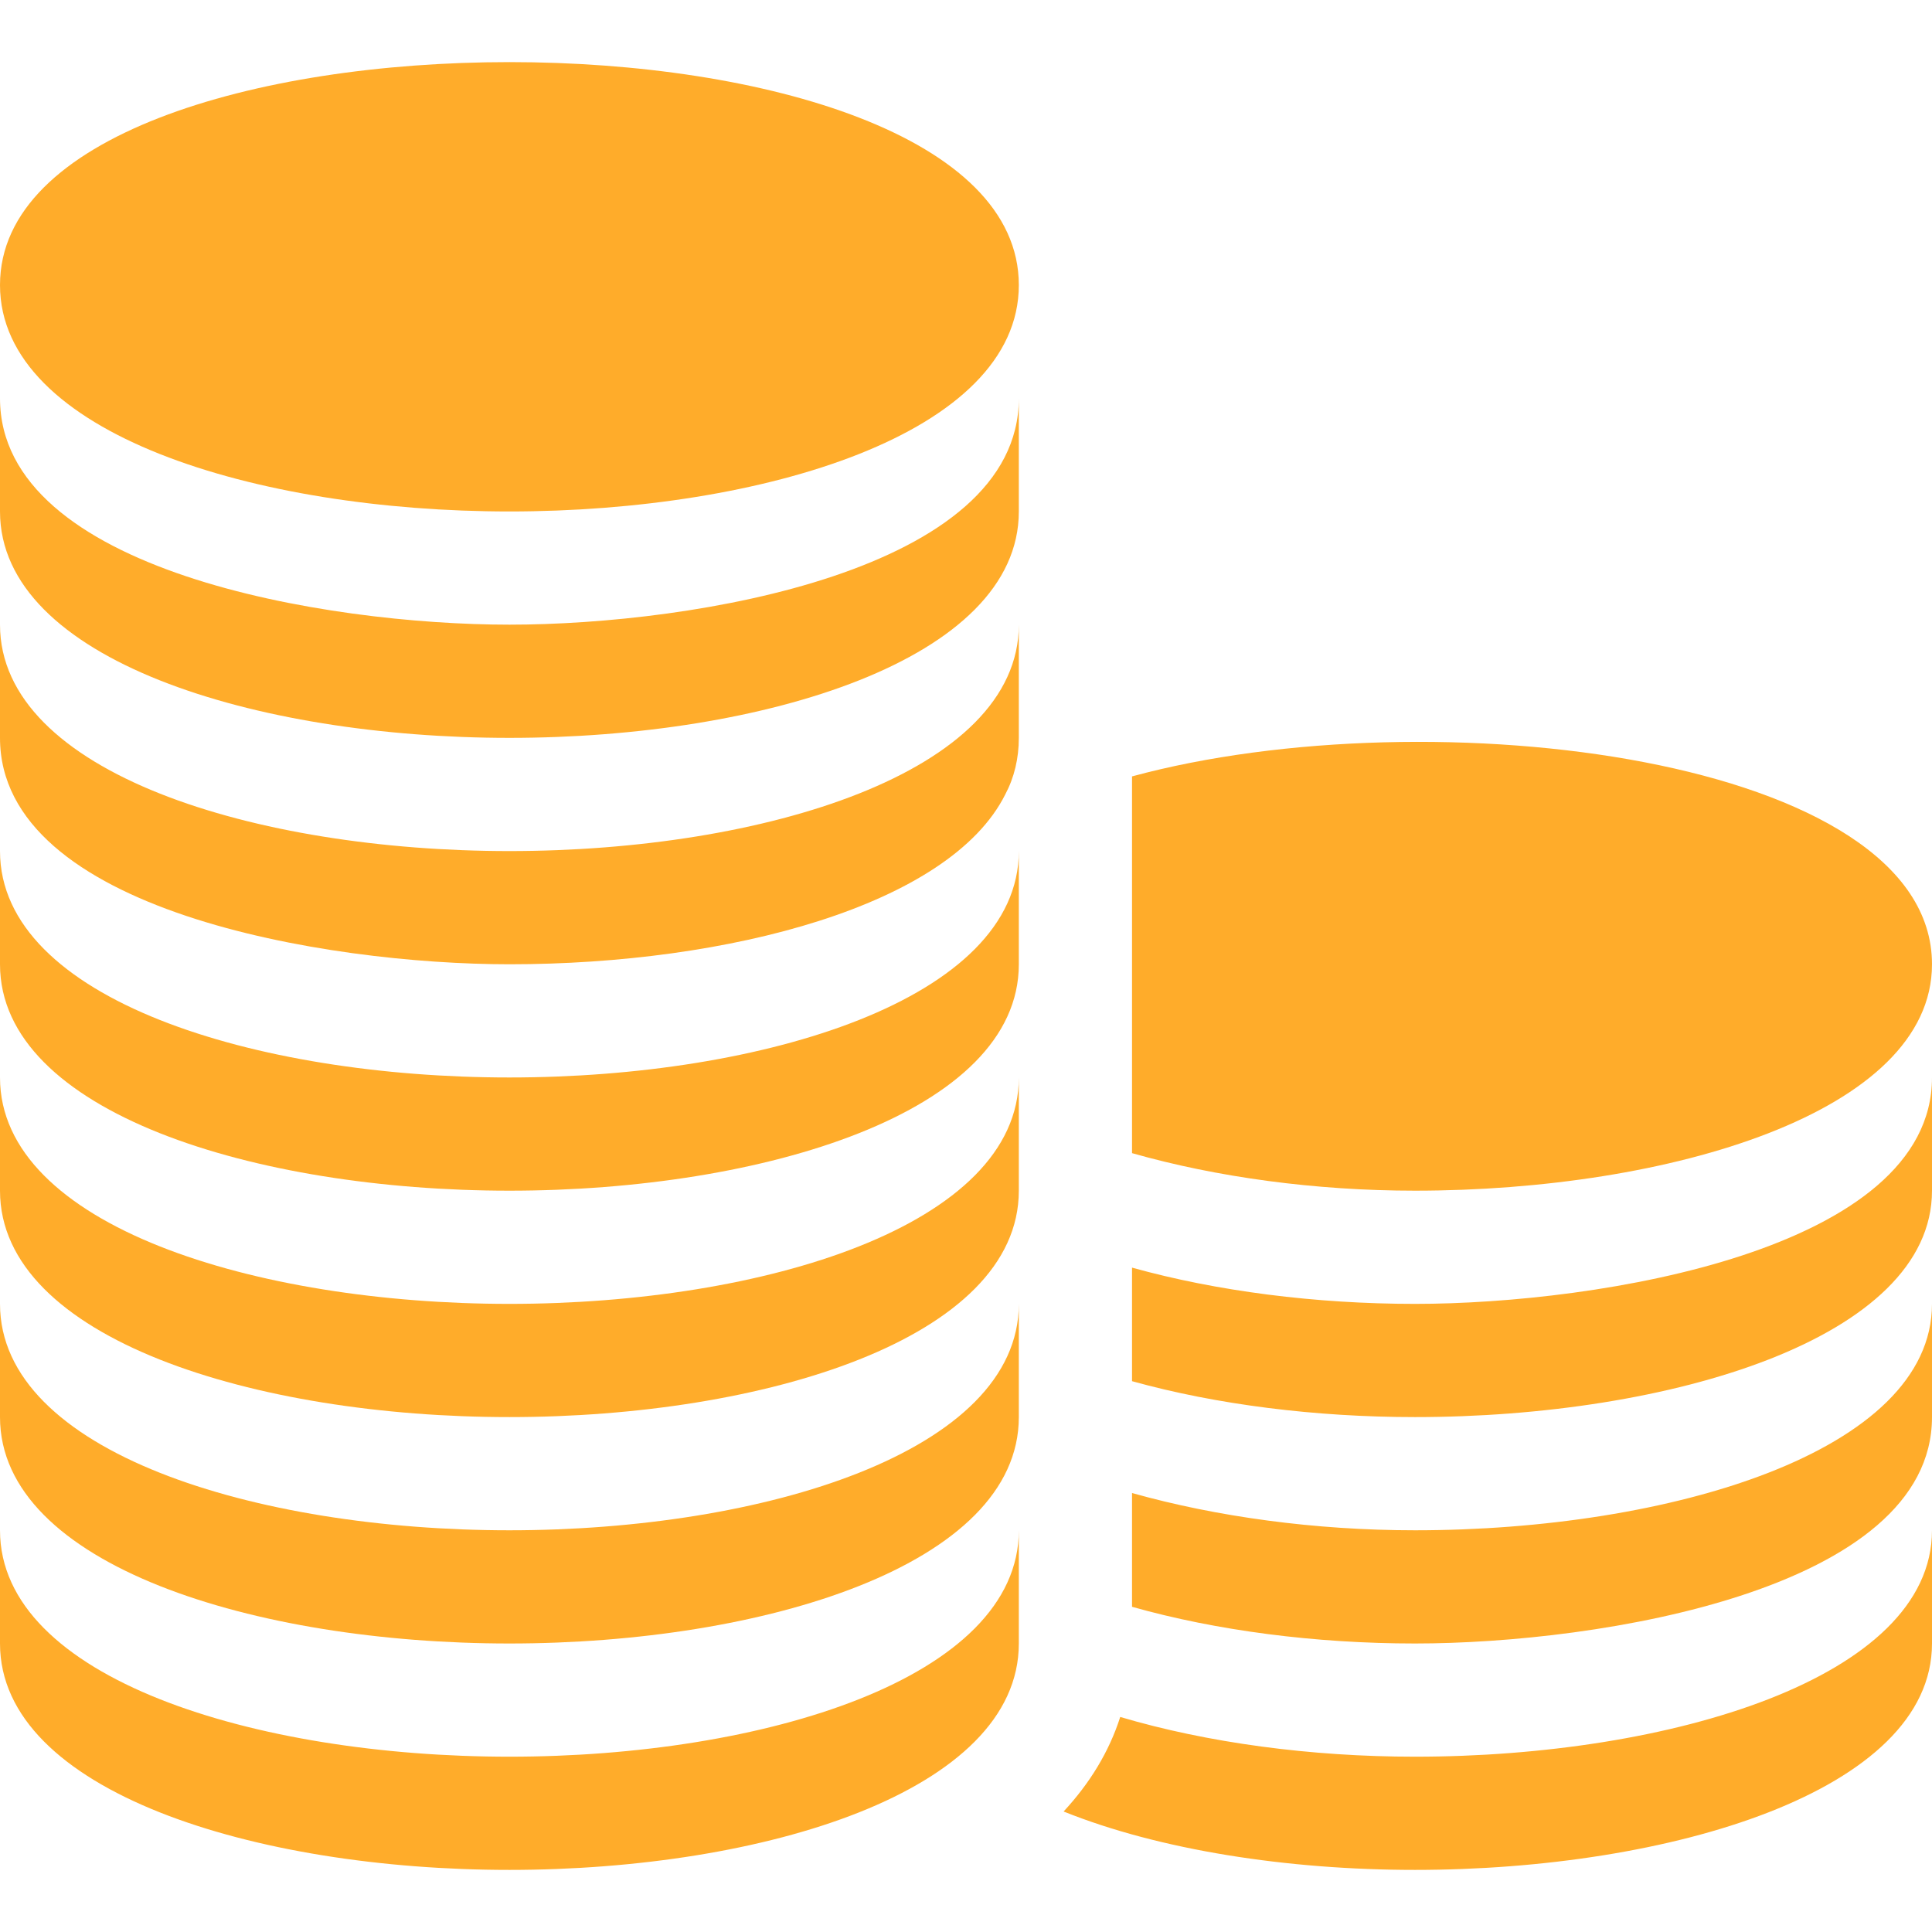
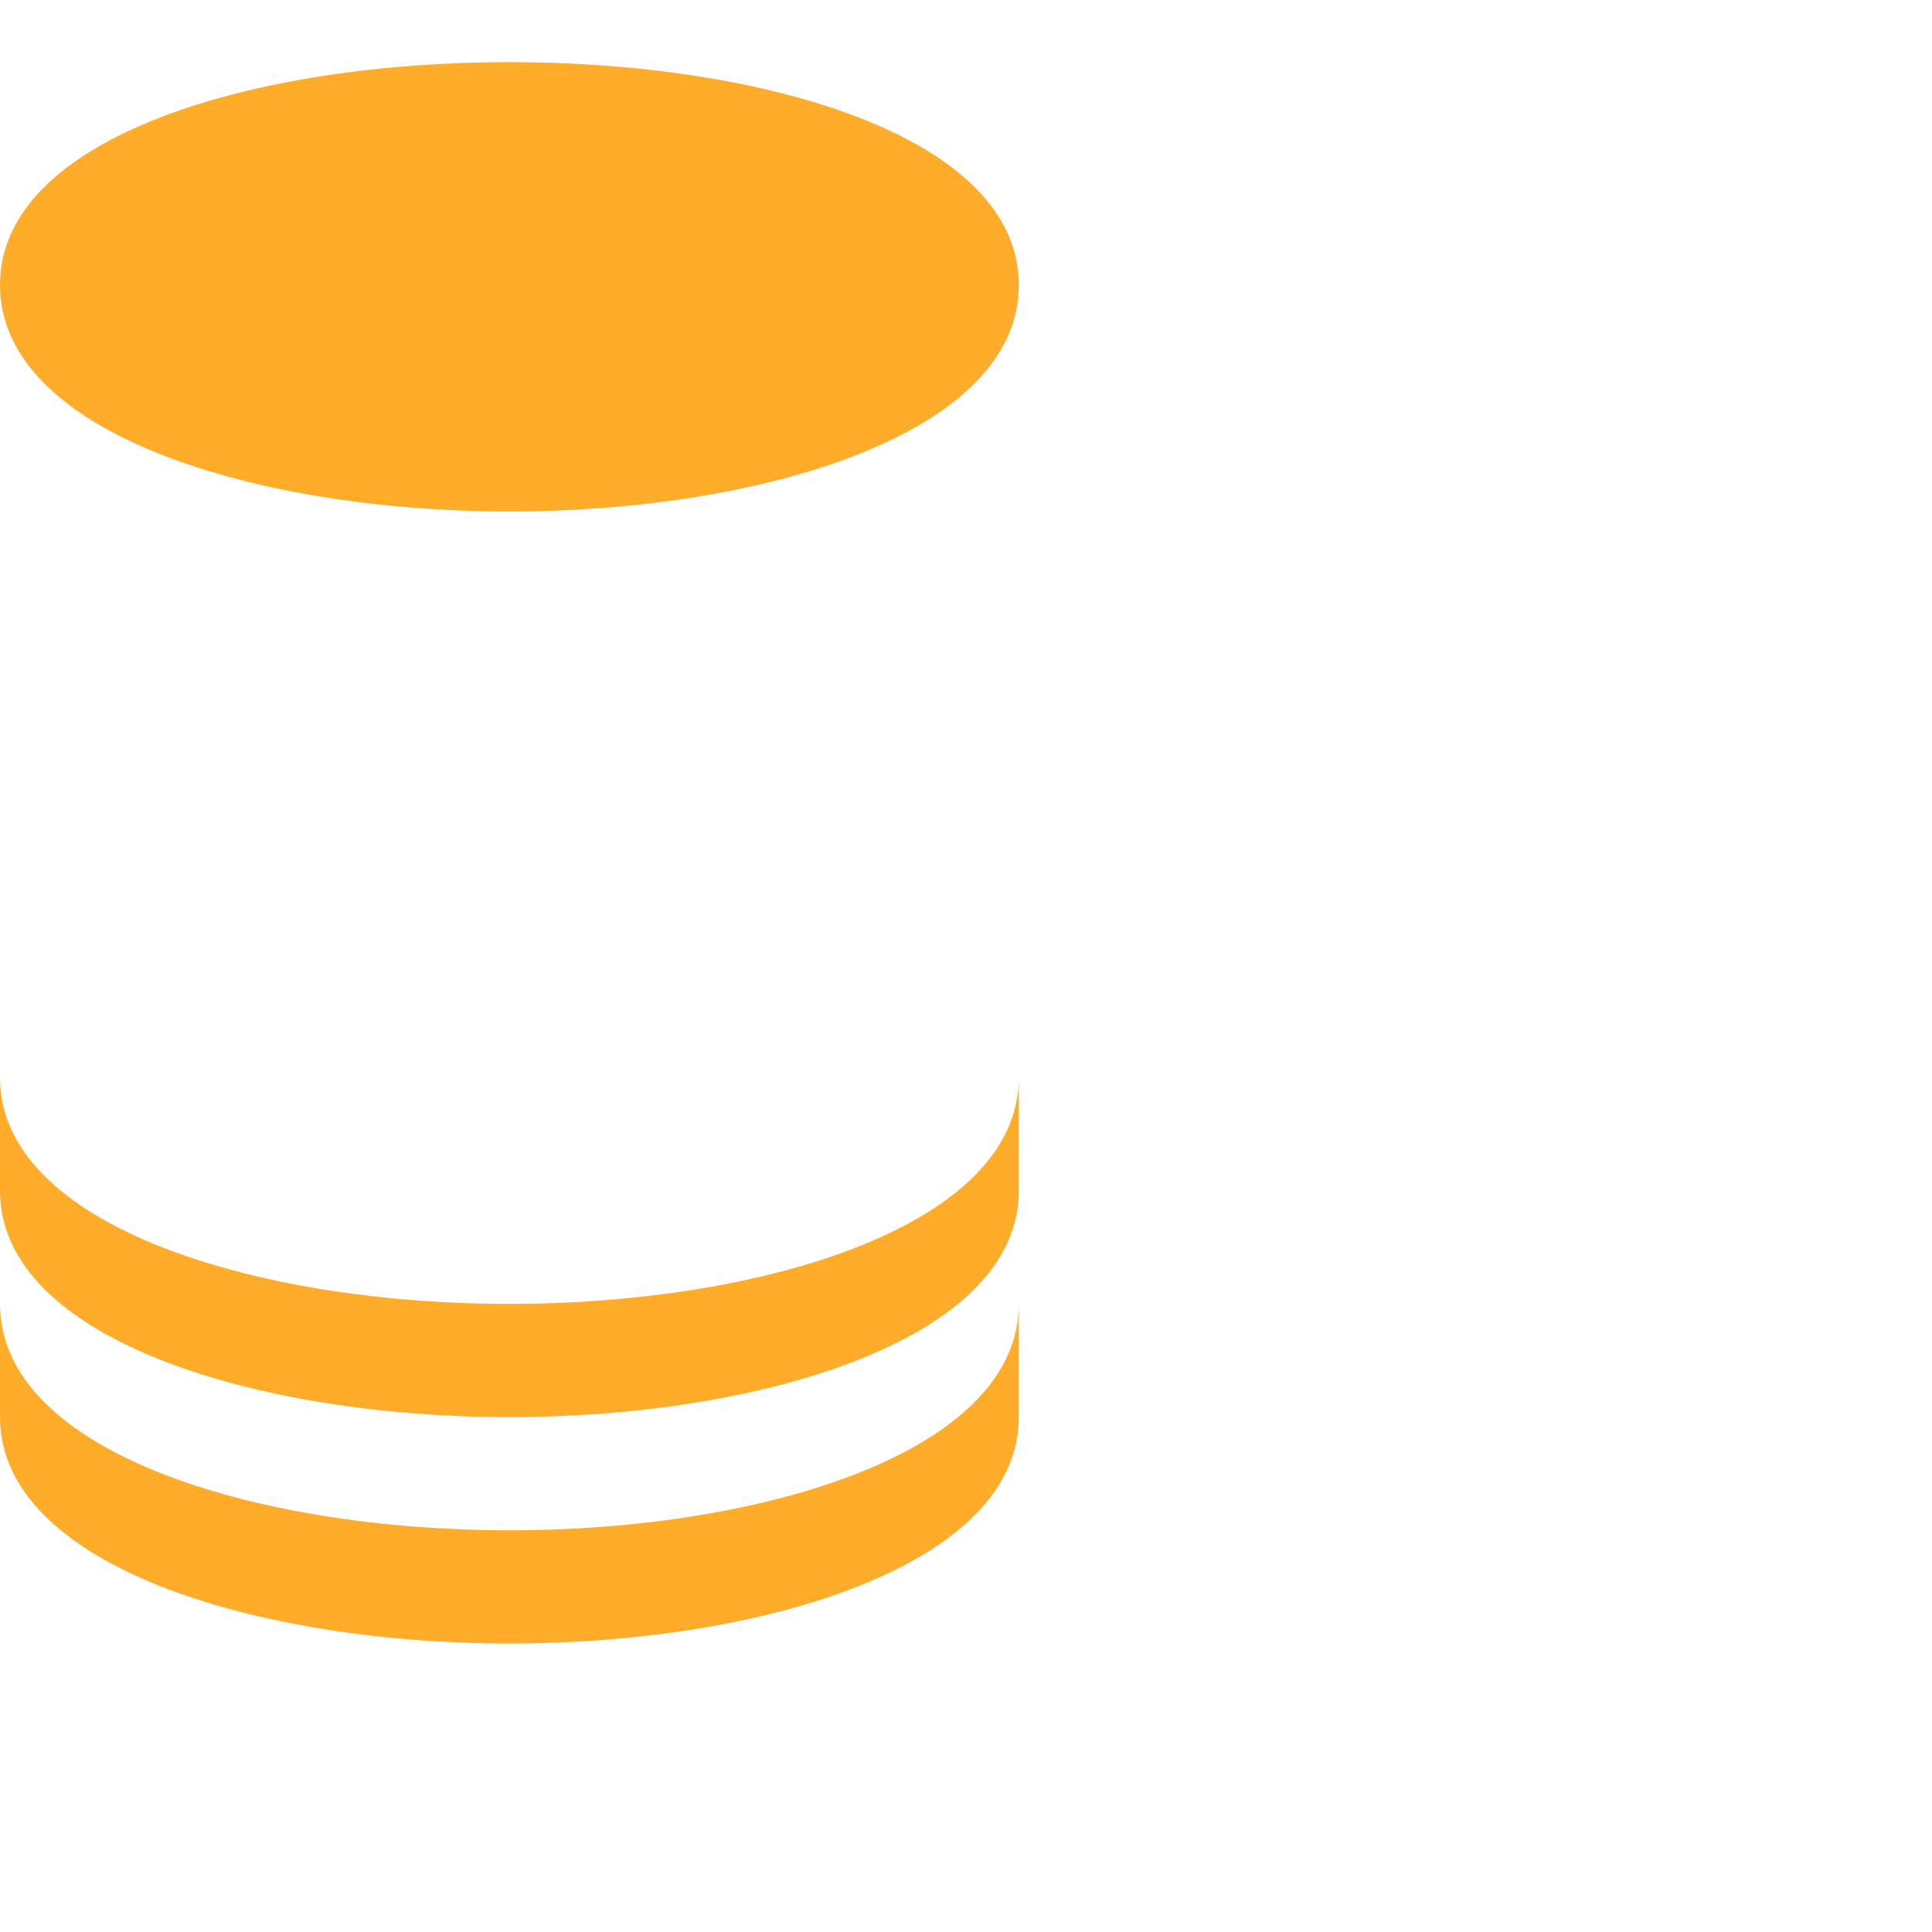
<svg xmlns="http://www.w3.org/2000/svg" version="1.1" width="512" height="512" x="0" y="0" viewBox="0 0 512.001 512.001" style="enable-background:new 0 0 512 512" xml:space="preserve" class="">
  <g>
    <path d="M0 75.543c0 39.39 67.91 60 135 60s135-20.61 135-60c0-78.779-270-78.779-270 0z" fill="#ffac2a" opacity="1" data-original="#000000" class="" />
-     <path d="M135 165.543c-48.549 0-135-14.223-135-60v30c0 39.3 67.8 60 135 60s135-20.7 135-60v-30c0 45.734-86.043 60-135 60zM135 285.543c-67.2 0-135-20.7-135-60v30c0 39.3 67.8 60 135 60s135-20.7 135-60v-30c0 39.3-67.8 60-135 60z" fill="#ffac2a" opacity="1" data-original="#000000" class="" />
    <path d="M135 345.543c-67.2 0-135-20.7-135-60v30c0 39.3 67.8 60 135 60s135-20.7 135-60v-30c0 39.3-67.8 60-135 60z" fill="#ffac2a" opacity="1" data-original="#000000" class="" />
    <path d="M135 405.543c-67.2 0-135-20.7-135-60v30c0 39.3 67.8 60 135 60s135-20.7 135-60v-30c0 39.3-67.8 60-135 60z" fill="#ffac2a" opacity="1" data-original="#000000" class="" />
-     <path d="M135 465.543c-67.2 0-135-20.7-135-60v30c0 39.3 67.8 60 135 60s135-20.7 135-60v-30c0 39.3-67.8 60-135 60zM135 225.543c-67.2 0-135-20.7-135-60v30c0 45.777 86.451 60 135 60 58.198 0 116.7-15.601 131.4-45 2.399-4.5 3.6-9.6 3.6-15v-30c0 39.3-67.8 60-135 60zM375 465.543c-27.612 0-55.056-3.684-78.127-10.53-2.985 9.333-8.145 17.653-15.007 25.054 25.4 10.214 59.323 15.476 93.135 15.476 67.2 0 137-20.7 137-60v-30c-.001 39.3-69.801 60-137.001 60zM375 345.543c-26.375 0-52.606-3.365-75-9.607v30.092c22.401 6.229 48.669 9.516 75 9.516 67.2 0 137-20.7 137-60v-30c0 45.776-88.451 59.999-137 59.999z" fill="#ffac2a" opacity="1" data-original="#000000" class="" />
-     <path d="M375 405.543c-26.455 0-52.551-3.567-75-9.875v30.152c22.361 6.313 48.56 9.723 75 9.723 48.957 0 137-14.267 137-60v-30c0 39.3-69.8 60-137 60zM300 205.755v99.842c22.405 6.37 48.508 9.946 75 9.946 67.09 0 137-20.61 137-60 0-54.845-132.554-71.345-212-49.788z" fill="#ffac2a" opacity="1" data-original="#000000" class="" />
  </g>
</svg>